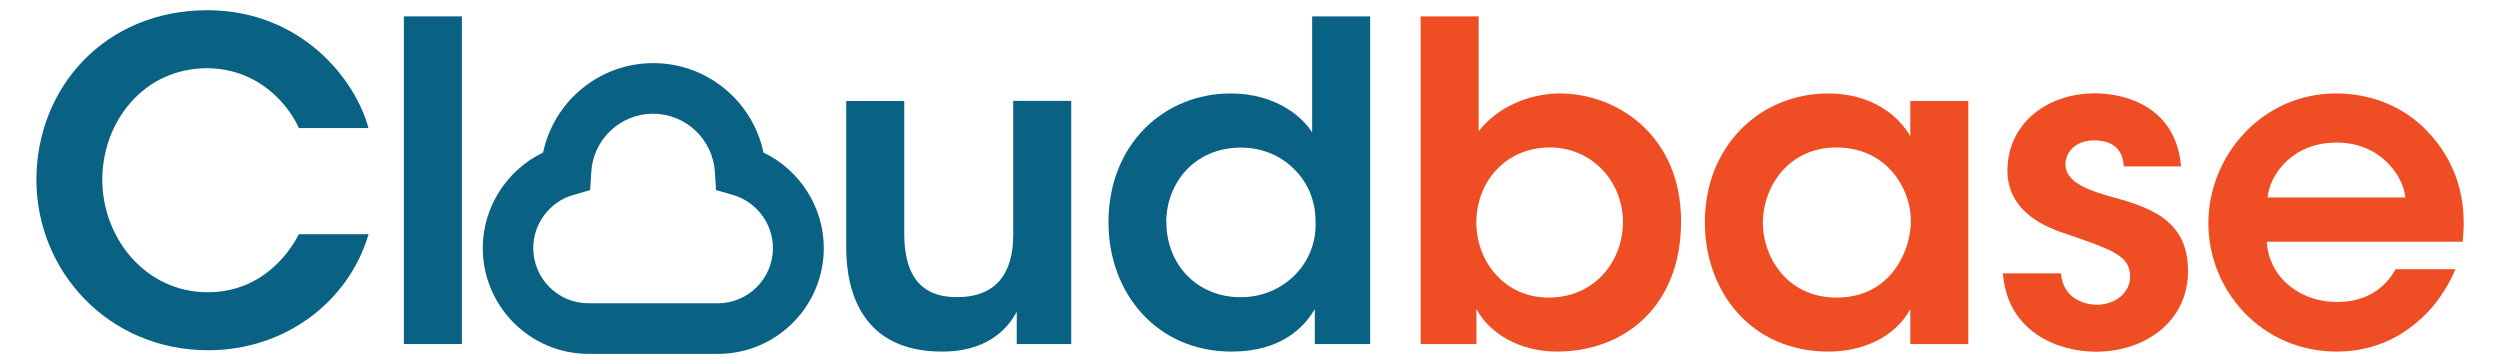
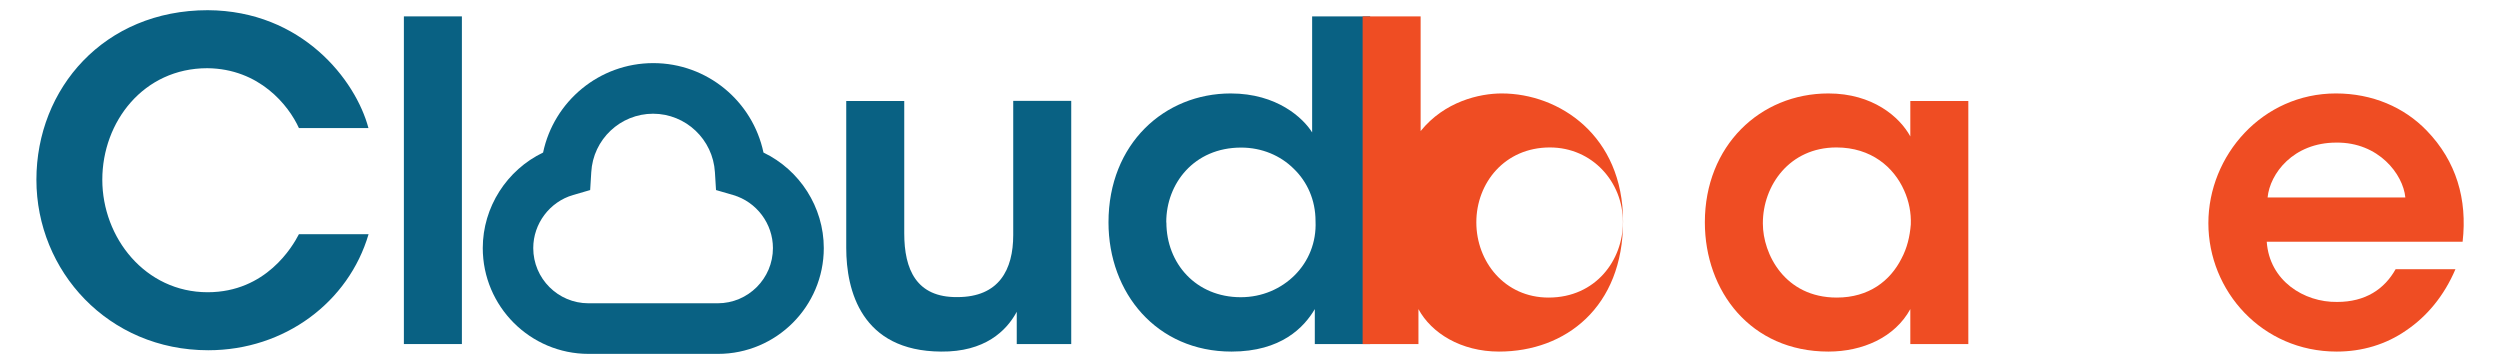
<svg xmlns="http://www.w3.org/2000/svg" id="Layer_1" viewBox="0 0 206 30">
  <defs>
    <style>      .st0 {        fill: #ef4d23;      }      .st1 {        fill: #096183;      }    </style>
  </defs>
  <path class="st1" d="M30.37,19.3c-1.64,5.58-6.9,9.56-13.21,9.56-8.25,0-14.16-6.53-14.16-14.05S8.58.84,17.12.84c7.77.04,12.19,5.76,13.24,9.71h-5.73c-.84-1.86-3.25-4.89-7.55-4.93-5.25,0-8.65,4.41-8.65,9.19s3.54,9.27,8.68,9.27c4.82,0,7.01-3.79,7.52-4.78h5.74Z" />
  <path class="st1" d="M33.28,1.35h4.78v27h-4.78V1.35Z" />
  <path class="st1" d="M88.27,28.35h-4.49v-2.66c-.84,1.57-2.63,3.32-6.24,3.28-6.57-.04-7.81-5.04-7.81-8.54v-12.11h4.78v10.91c0,2.96.99,5.29,4.38,5.25,3.43,0,4.6-2.26,4.6-5.11v-11.06h4.78v20.03h0Z" />
  <path class="st1" d="M112.9,28.35h-4.56v-2.88c-.88,1.5-2.77,3.5-6.86,3.5-6.17,0-10.14-4.82-10.14-10.65,0-6.49,4.63-10.62,10.07-10.62,3.83,0,5.98,2.04,6.71,3.21V1.35h4.78v27ZM96.11,18.32c0,3.39,2.44,6.17,6.13,6.17,1.75,0,3.32-.69,4.45-1.82s1.79-2.7,1.71-4.45c0-1.75-.69-3.25-1.79-4.31-1.09-1.09-2.63-1.75-4.34-1.75-3.9,0-6.17,2.99-6.17,6.13v.04h.01Z" />
-   <path class="st0" d="M117.06,1.35h4.78v9.45c1.97-2.44,4.85-3.1,6.68-3.1,4.74,0,10,3.47,10,10.54s-4.74,10.73-10.22,10.73c-3.14,0-5.58-1.53-6.64-3.5v2.88h-4.6s0-27,0-27ZM133.73,18.28c0-3.28-2.52-6.13-6.02-6.13-3.72,0-6.06,2.92-6.06,6.17s2.34,6.2,5.95,6.2c3.9,0,6.13-3.1,6.13-6.2,0,0,0-.04,0-.04Z" />
+   <path class="st0" d="M117.06,1.35v9.45c1.97-2.44,4.85-3.1,6.68-3.1,4.74,0,10,3.47,10,10.54s-4.74,10.73-10.22,10.73c-3.14,0-5.58-1.53-6.64-3.5v2.88h-4.6s0-27,0-27ZM133.73,18.28c0-3.28-2.52-6.13-6.02-6.13-3.72,0-6.06,2.92-6.06,6.17s2.34,6.2,5.95,6.2c3.9,0,6.13-3.1,6.13-6.2,0,0,0-.04,0-.04Z" />
  <path class="st0" d="M162.19,28.35h-4.78v-2.88c-1.28,2.34-3.94,3.5-6.75,3.5-6.42,0-10.18-5-10.18-10.65,0-6.31,4.56-10.62,10.18-10.62,3.65,0,5.87,1.93,6.75,3.54v-2.92h4.78s0,20.03,0,20.03ZM145.26,18.43c0,2.48,1.79,6.09,6.09,6.09,2.66,0,4.41-1.39,5.33-3.21.47-.88.69-1.82.77-2.81.04-.95-.15-1.93-.55-2.81-.84-1.9-2.7-3.54-5.58-3.54-3.87,0-6.06,3.14-6.06,6.24,0,0,0,.04,0,.04Z" />
-   <path class="st0" d="M175,13.72c-.04-1.06-.58-2.15-2.44-2.15-1.61,0-2.37,1.02-2.37,2.01.04,1.28,1.5,1.97,3.39,2.52,3.21.88,6.68,1.82,6.71,6.13.07,4.12-3.39,6.75-7.59,6.75-3.1,0-7.3-1.61-7.66-6.46h4.78c.18,2.15,2.04,2.59,2.96,2.59,1.5,0,2.77-.99,2.74-2.34,0-1.71-1.5-2.19-5.18-3.47-2.7-.84-4.89-2.34-4.93-5.22,0-3.94,3.32-6.39,7.19-6.39,2.7,0,6.71,1.2,7.12,6.02h-4.72Z" />
  <path class="st0" d="M186.78,19.92c.22,3.21,3.06,5,5.8,4.96,2.34,0,3.9-1.06,4.82-2.7h4.93c-.95,2.23-2.37,3.9-4.05,5.04-1.68,1.17-3.65,1.75-5.73,1.75-6.17,0-10.58-5-10.58-10.58s4.45-10.69,10.51-10.69c2.99,0,5.62,1.13,7.48,3.06,2.44,2.52,3.36,5.66,2.96,9.16h-16.14ZM198.2,16.27c-.18-1.9-2.19-4.56-5.69-4.52-3.54,0-5.47,2.55-5.66,4.52h11.35Z" />
  <path class="st1" d="M59.15,29.16h-10.65c-4.81,0-8.72-3.91-8.72-8.72,0-3.38,1.99-6.44,4.97-7.87.89-4.23,4.64-7.37,9.08-7.37s8.19,3.14,9.08,7.37c2.98,1.43,4.97,4.49,4.97,7.87,0,4.81-3.91,8.72-8.72,8.72h-.01ZM53.82,9.37c-2.71,0-4.95,2.12-5.1,4.82l-.09,1.47-1.41.41c-1.93.56-3.28,2.36-3.28,4.37,0,2.51,2.04,4.55,4.55,4.55h10.65c2.51,0,4.55-2.04,4.55-4.55,0-2.01-1.35-3.81-3.28-4.37l-1.41-.41-.09-1.47c-.16-2.7-2.4-4.82-5.1-4.82h0Z" />
</svg>